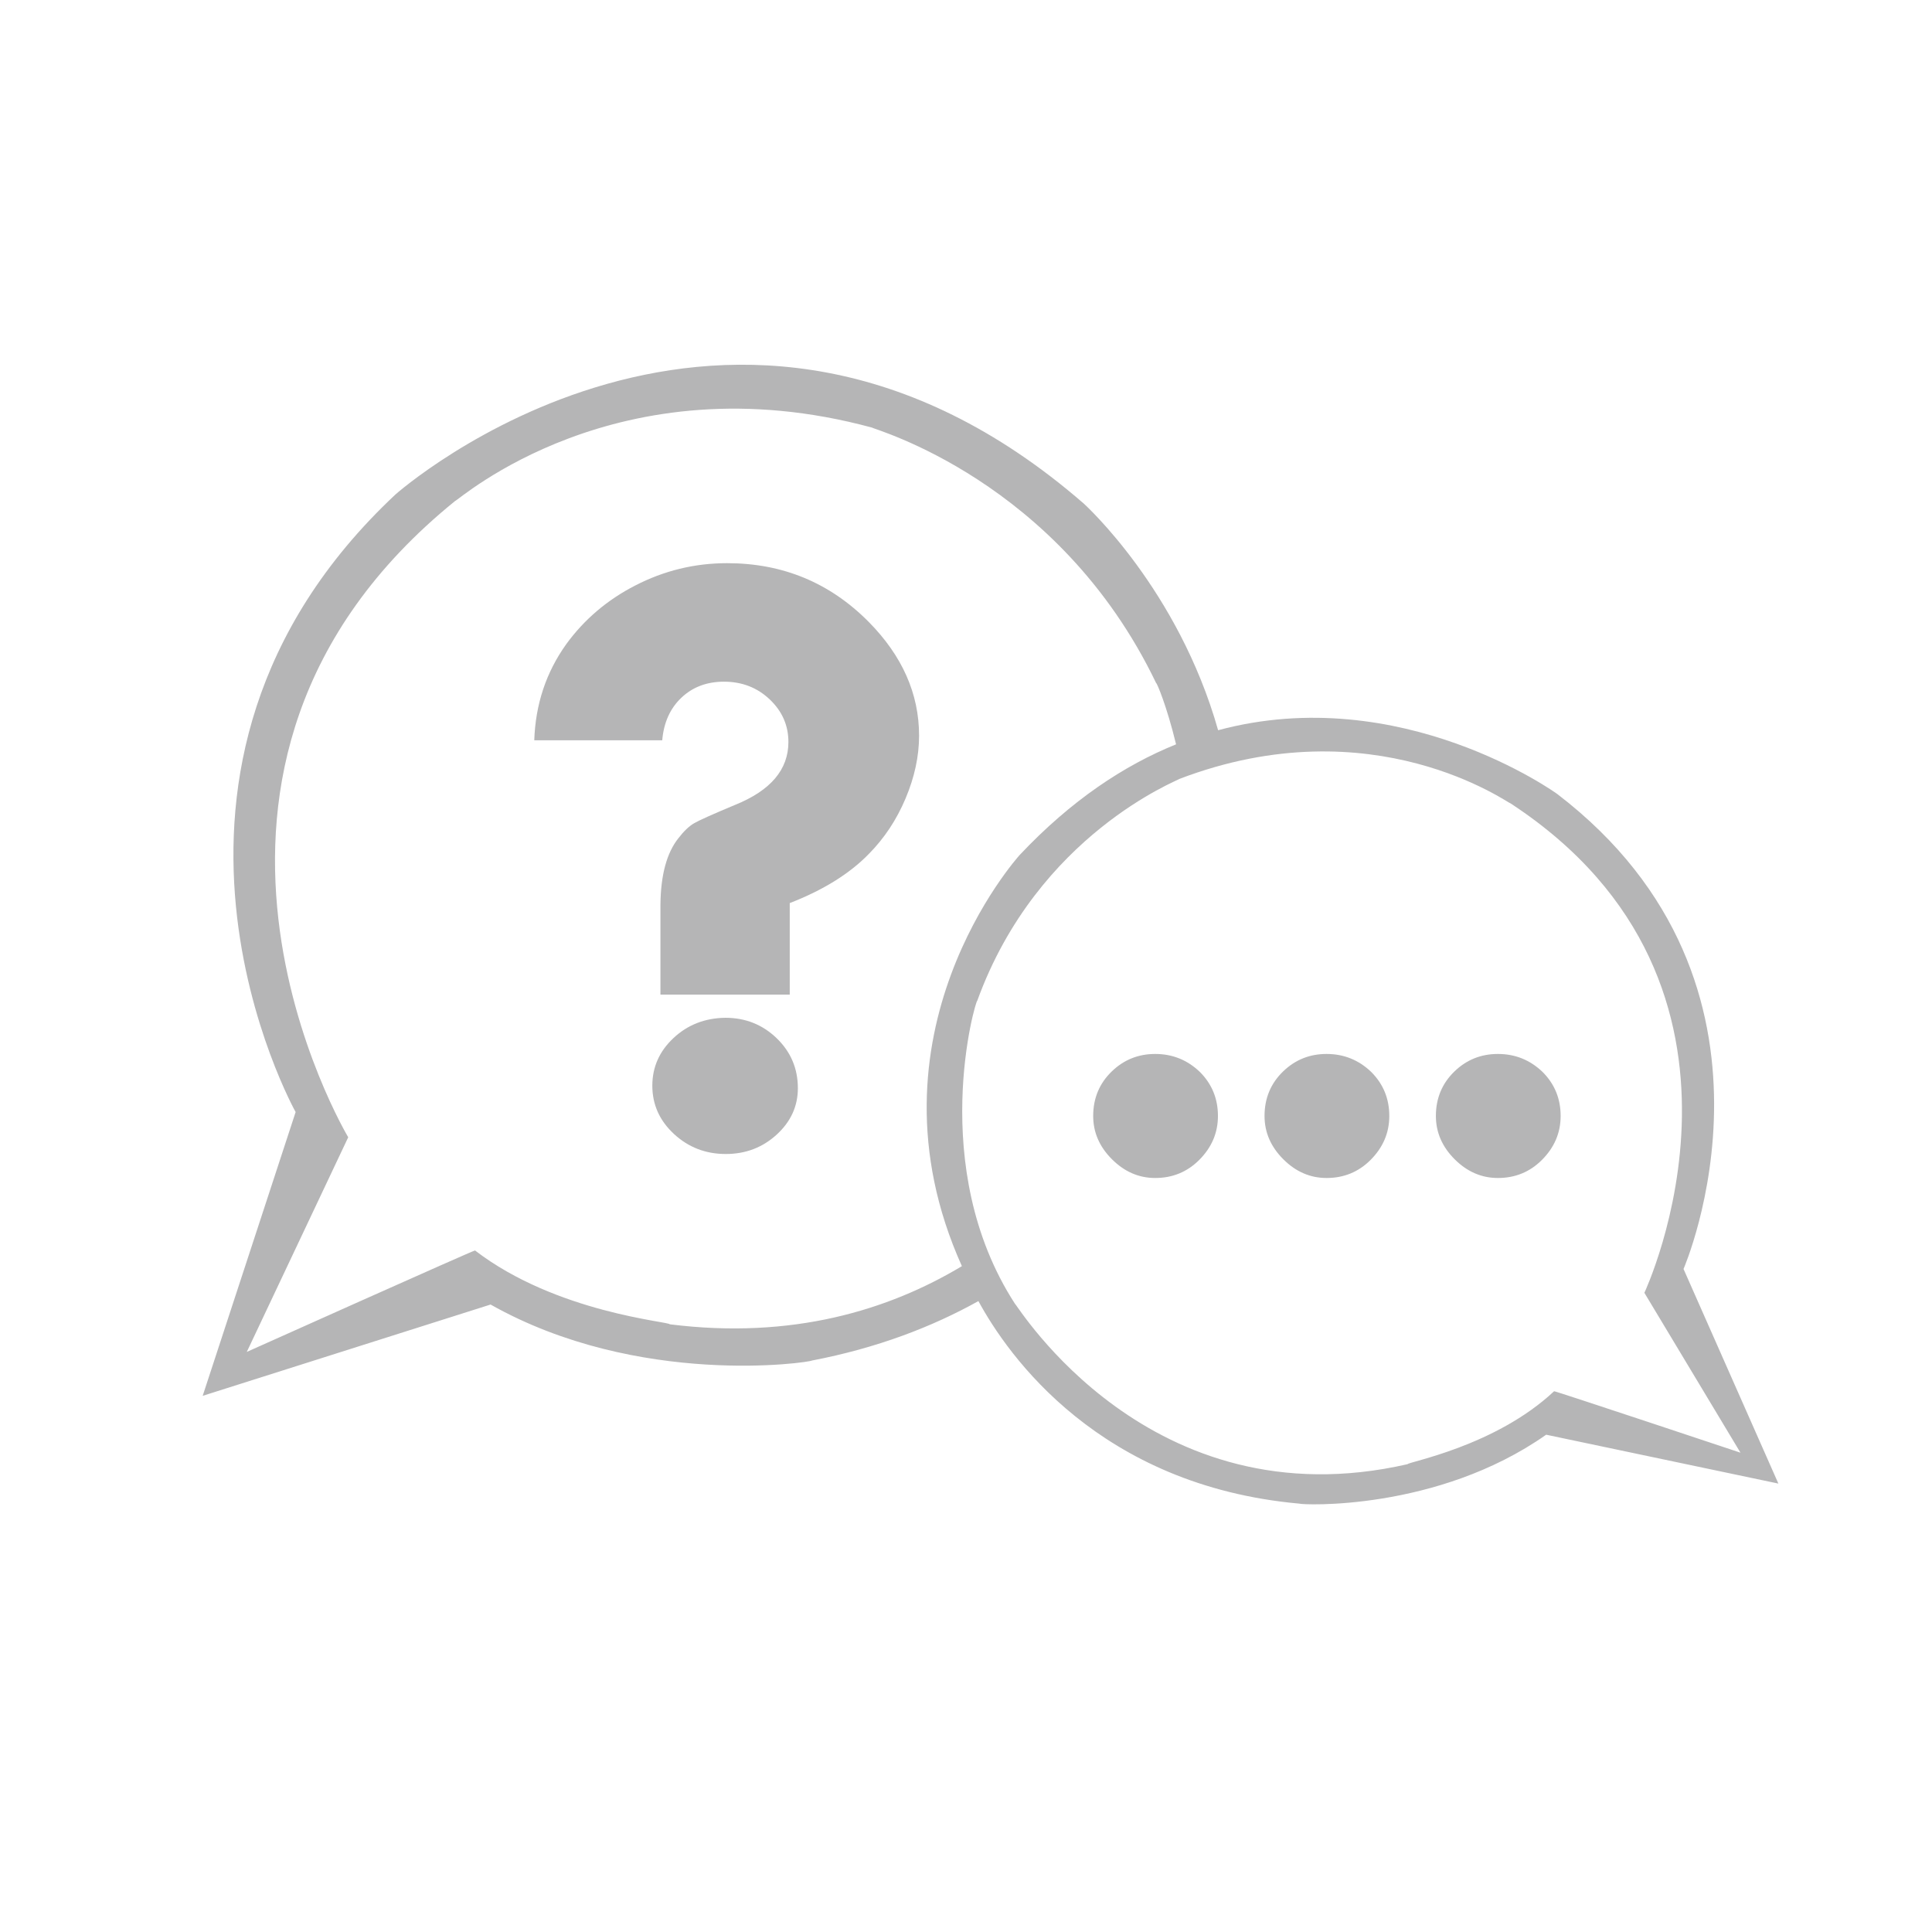
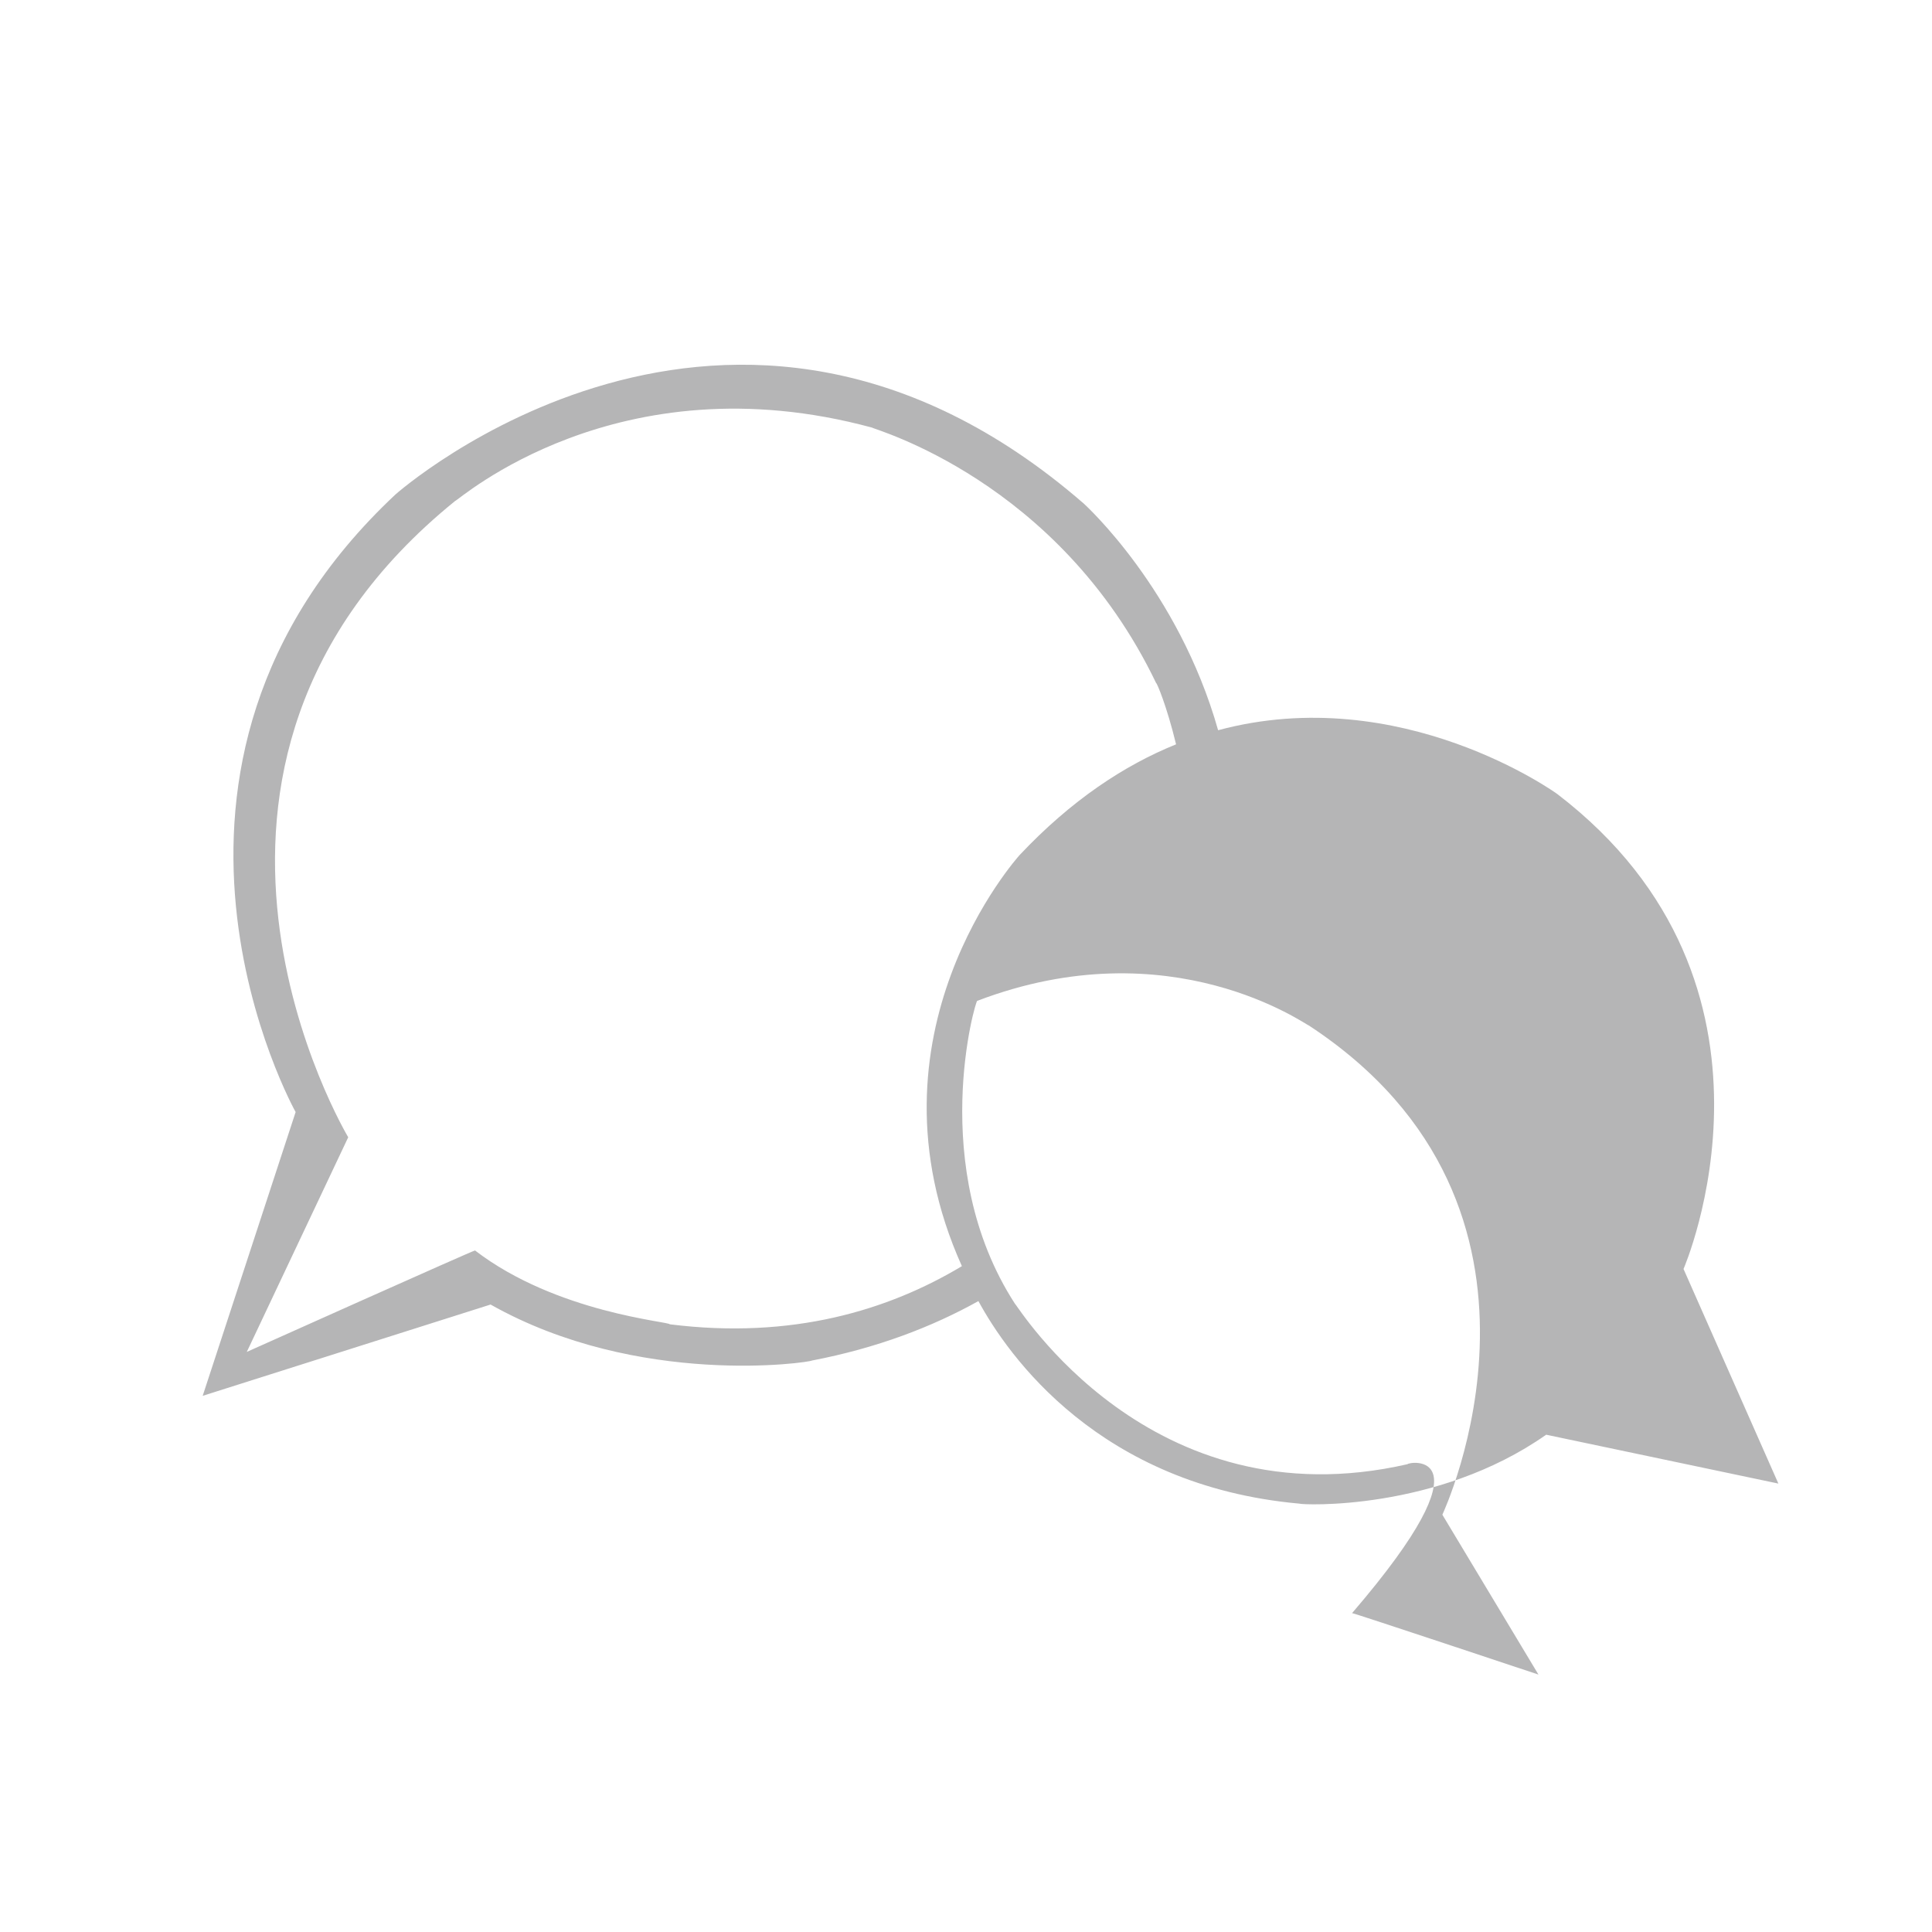
<svg xmlns="http://www.w3.org/2000/svg" version="1.1" id="圖層_1" x="0px" y="0px" width="1200px" height="1200px" viewBox="0 0 1200 1200" enable-background="new 0 0 1200 1200" xml:space="preserve">
-   <path fill="#B5B5B6" d="M450.509,632.164c-12.691,0.177-23.418,4.367-32.187,12.575c-8.771,8.209-13.152,18.071-13.152,29.599  c0,11.699,4.477,21.699,13.434,29.99c8.956,8.292,19.683,12.441,32.186,12.441c12.314,0,22.854-4.02,31.625-12.048  c8.769-8.031,13.154-17.637,13.154-28.814c0-12.222-4.386-22.565-13.154-31.038C473.642,636.4,463.007,632.164,450.509,632.164z" />
-   <path fill="#B5B5B6" d="M451.628,349.798c-20.15,0-39.182,4.628-57.094,13.882c-17.353,8.906-31.627,21.045-42.82,36.41  c-12.504,17.463-19.128,37.37-19.872,59.72h79.483c0.933-11.001,4.898-19.815,11.896-26.455c6.997-6.634,15.813-9.952,26.448-9.952  c11.195,0,20.662,3.667,28.407,11.001c7.74,7.335,11.615,16.153,11.615,26.456c0,17.115-11.012,30.123-33.027,39.027  c-13.809,5.764-22.297,9.562-25.468,11.396c-3.174,1.832-6.437,4.935-9.795,9.298c-7.277,9.082-11.011,22.879-11.195,41.386v55.793  h80.324V560.92c20.711-8.031,37.036-18.16,48.979-30.385c9.7-9.778,17.353-21.305,22.95-34.575  c5.598-13.269,8.396-26.28,8.396-39.03c0-26.018-10.452-49.592-31.347-70.722C515.439,361.937,486.144,349.798,451.628,349.798z" />
-   <path fill="#B5B5B6" d="M1045.666,788.185c0,0,76.811-176.259-78.485-295.06c0,0-96.796-70.165-210.587-39.568  c-24.779-87.593-82.63-139.972-83.354-140.697c-219.55-190.812-427.604-5.747-427.604-5.747  C64.021,477.235,183.623,690.72,183.623,690.72L125.891,866.98l178.813-56.709c91.964,51.854,198.413,35.941,199.563,34.795  c40.562-7.781,74.736-20.935,103.438-36.938c18.455,34.026,75.114,114.613,199.342,125.806c0.988,0.81,85.458,4.923,153.302-42.811  l144.237,30.354L1045.666,788.185z M415.995,822.54c0-1.688-70.318-7.03-120.949-45.849c0-0.562-141.764,63.009-141.764,63.009  l63.006-133.327c0,0-137.826-229.802,66.382-395.192c1.688,0,100.416-88.602,259.055-45.567c0,0.844,115.604,32.066,176.359,158.64  c0.289-0.576,6.584,14.026,12.393,38.064c-32.11,12.977-65.061,34.675-97.155,68.742c-0.798,0.974-100.729,111.379-35.87,255.369  C552.032,813.681,492.138,832.136,415.995,822.54z M874.298,909.42c-160.247,36.688-242.451-99.016-243.837-99.543  c-55.157-85.104-24.282-189.473-23.492-188.221c37.602-103.708,125.543-137.161,125.477-137.821  c120.663-46.051,204.778,15.499,206.098,15.366c172.591,113.336,82.807,303.781,82.807,303.781l59.686,99.309  c-0.001,0-115.806-38.613-115.763-38.174C928.726,898.426,874.166,908.102,874.298,909.42z" />
-   <path fill="#B5B5B6" d="M717.52,654.631c-10.456,0-19.415,3.583-26.876,10.75c-7.77,7.467-11.645,16.727-11.645,27.771  c0,10.153,3.876,19.104,11.645,26.875c7.763,7.761,16.722,11.646,26.876,11.646c10.75,0,19.854-3.738,27.323-11.198  c7.763-7.769,11.646-16.866,11.646-27.322c0-10.75-3.736-19.855-11.198-27.323C737.522,658.367,728.27,654.631,717.52,654.631z" />
-   <path fill="#B5B5B6" d="M823.947,654.631c-10.457,0-19.415,3.583-26.876,10.75c-7.769,7.467-11.646,16.727-11.646,27.771  c0,10.153,3.877,19.104,11.646,26.875c7.764,7.761,16.722,11.646,26.876,11.646c10.75,0,19.855-3.738,27.323-11.198  c7.762-7.769,11.646-16.866,11.646-27.322c0-10.75-3.736-19.855-11.197-27.323C843.949,658.367,834.697,654.631,823.947,654.631z" />
-   <path fill="#B5B5B6" d="M958.144,665.829c-7.768-7.462-17.021-11.198-27.771-11.198c-10.457,0-19.414,3.583-26.875,10.75  c-7.768,7.467-11.646,16.727-11.646,27.771c0,10.153,3.877,19.104,11.646,26.875c7.763,7.761,16.722,11.646,26.875,11.646  c10.75,0,19.855-3.738,27.323-11.198c7.763-7.769,11.646-16.866,11.646-27.322C969.343,682.402,965.604,673.297,958.144,665.829z" />
+   <path fill="#B5B5B6" d="M1045.666,788.185c0,0,76.811-176.259-78.485-295.06c0,0-96.796-70.165-210.587-39.568  c-24.779-87.593-82.63-139.972-83.354-140.697c-219.55-190.812-427.604-5.747-427.604-5.747  C64.021,477.235,183.623,690.72,183.623,690.72L125.891,866.98l178.813-56.709c91.964,51.854,198.413,35.941,199.563,34.795  c40.562-7.781,74.736-20.935,103.438-36.938c18.455,34.026,75.114,114.613,199.342,125.806c0.988,0.81,85.458,4.923,153.302-42.811  l144.237,30.354L1045.666,788.185z M415.995,822.54c0-1.688-70.318-7.03-120.949-45.849c0-0.562-141.764,63.009-141.764,63.009  l63.006-133.327c0,0-137.826-229.802,66.382-395.192c1.688,0,100.416-88.602,259.055-45.567c0,0.844,115.604,32.066,176.359,158.64  c0.289-0.576,6.584,14.026,12.393,38.064c-32.11,12.977-65.061,34.675-97.155,68.742c-0.798,0.974-100.729,111.379-35.87,255.369  C552.032,813.681,492.138,832.136,415.995,822.54z M874.298,909.42c-160.247,36.688-242.451-99.016-243.837-99.543  c-55.157-85.104-24.282-189.473-23.492-188.221c120.663-46.051,204.778,15.499,206.098,15.366c172.591,113.336,82.807,303.781,82.807,303.781l59.686,99.309  c-0.001,0-115.806-38.613-115.763-38.174C928.726,898.426,874.166,908.102,874.298,909.42z" />
</svg>